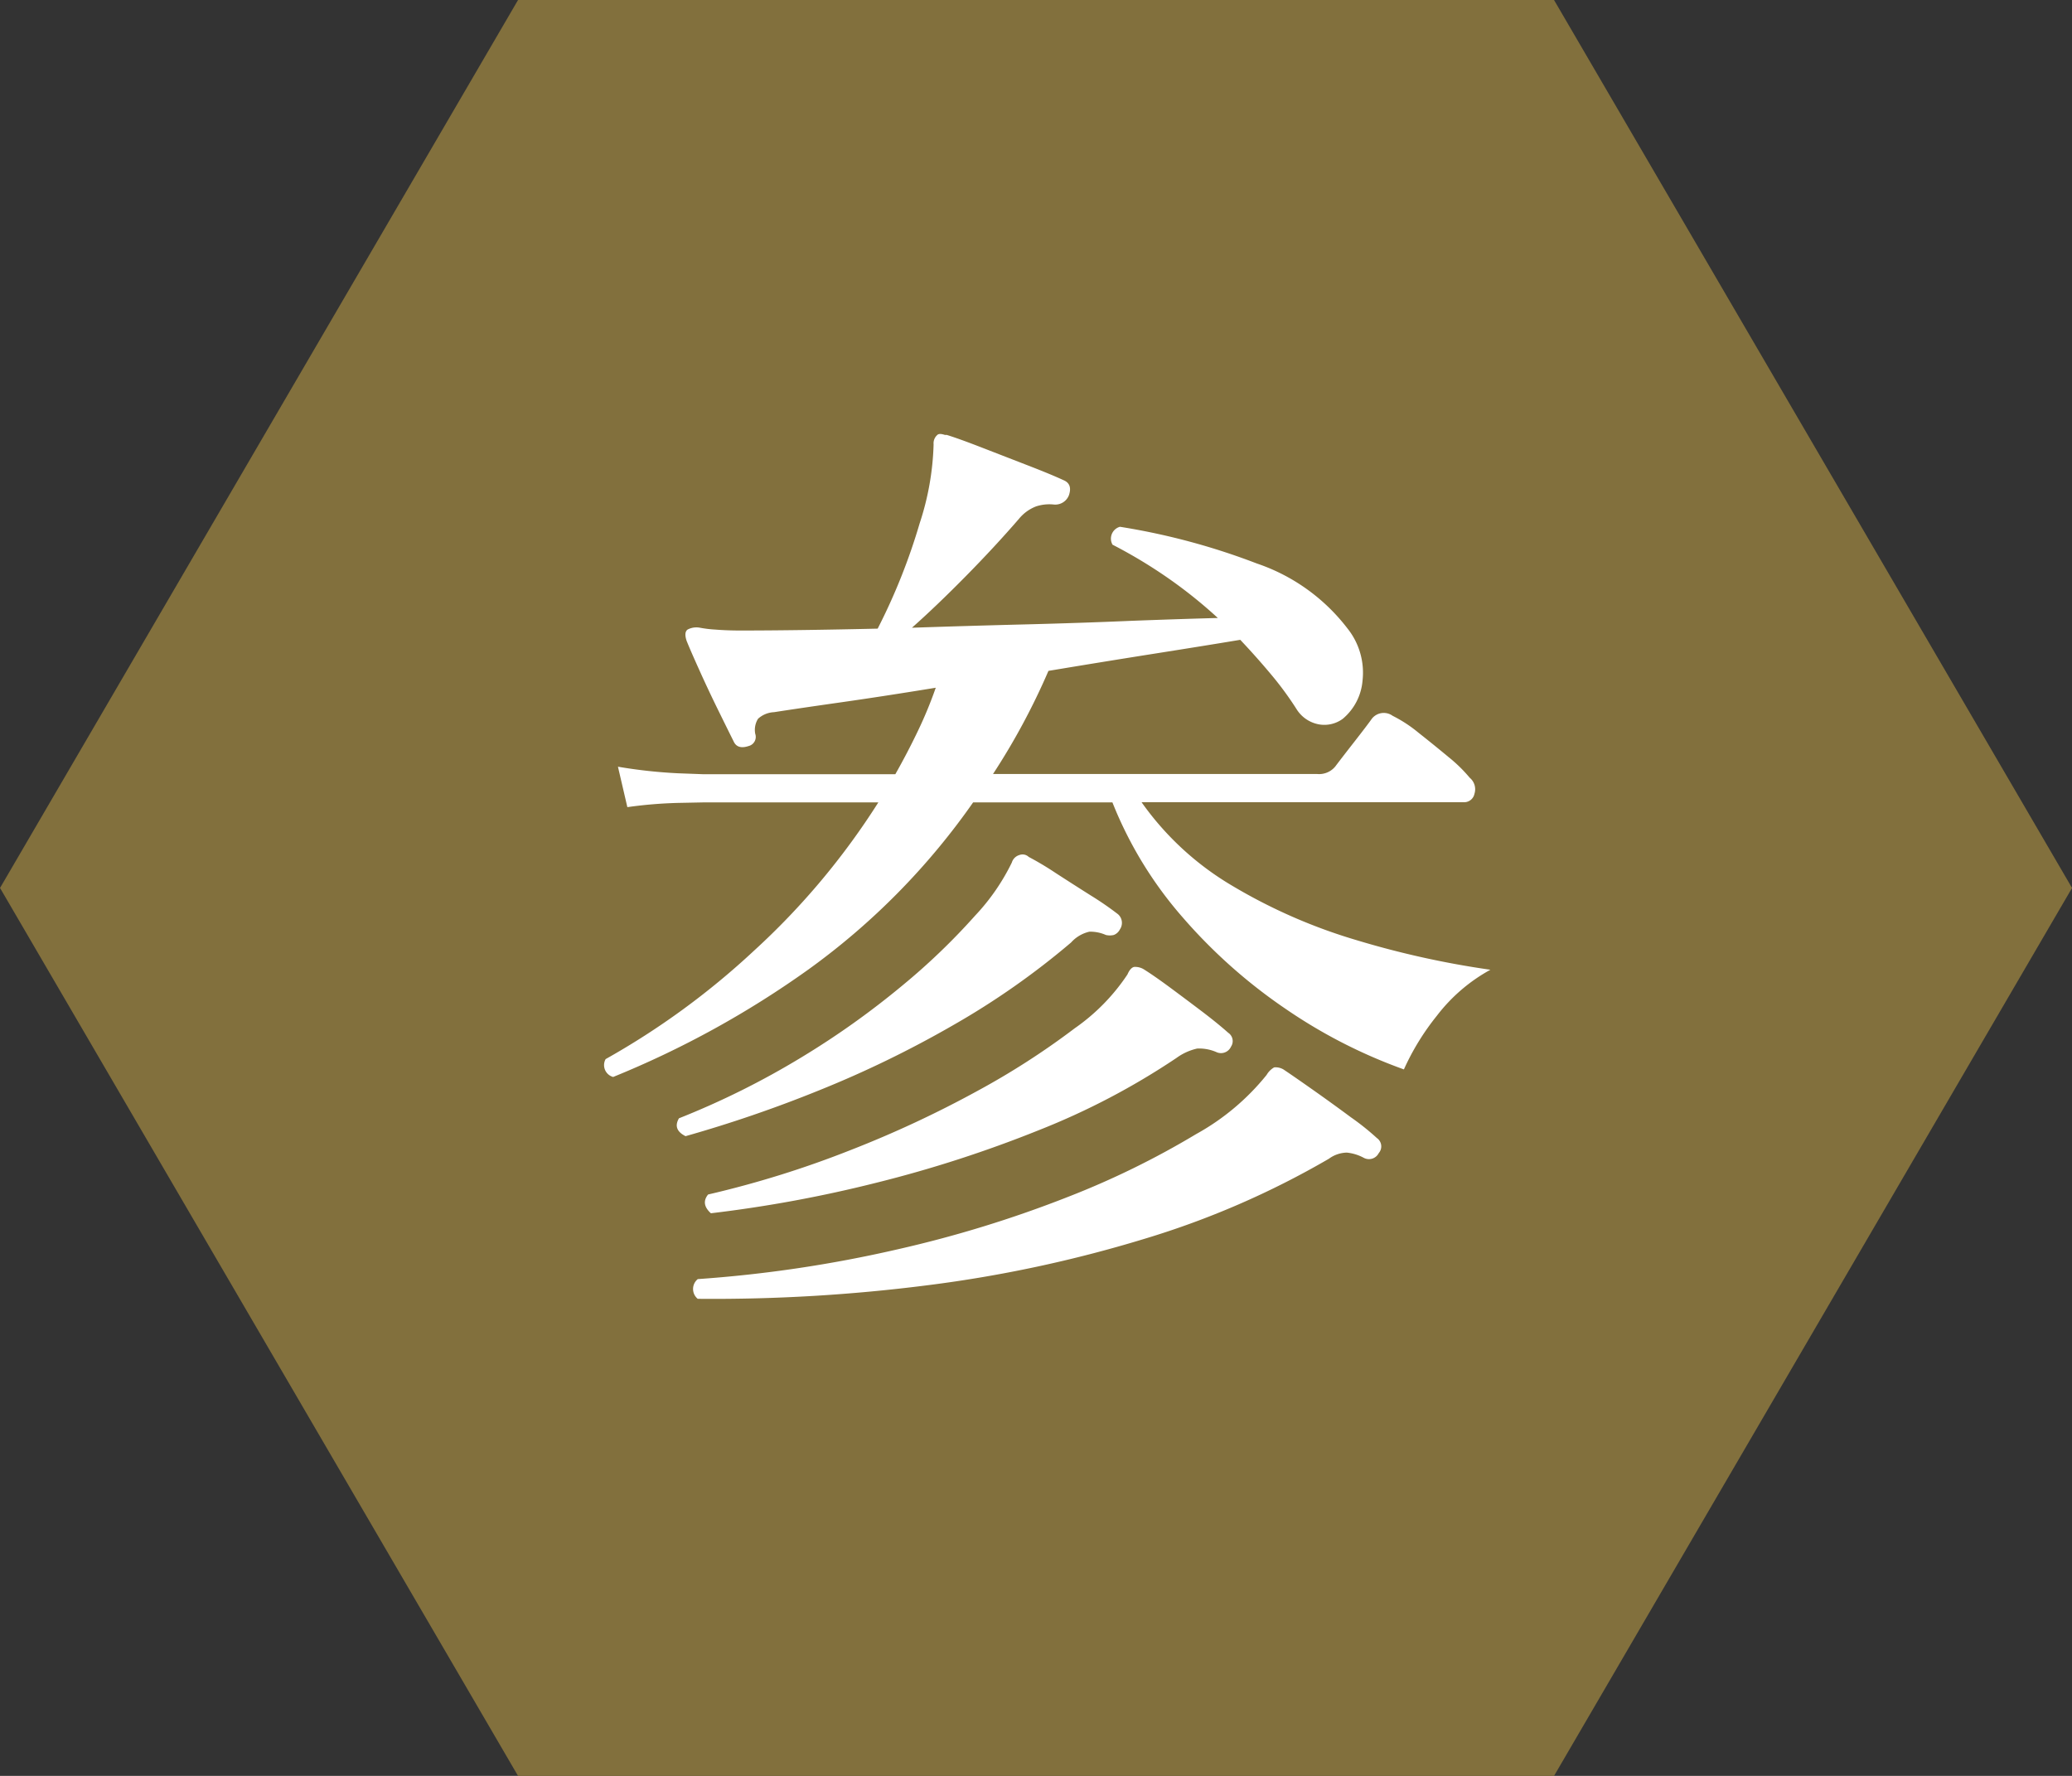
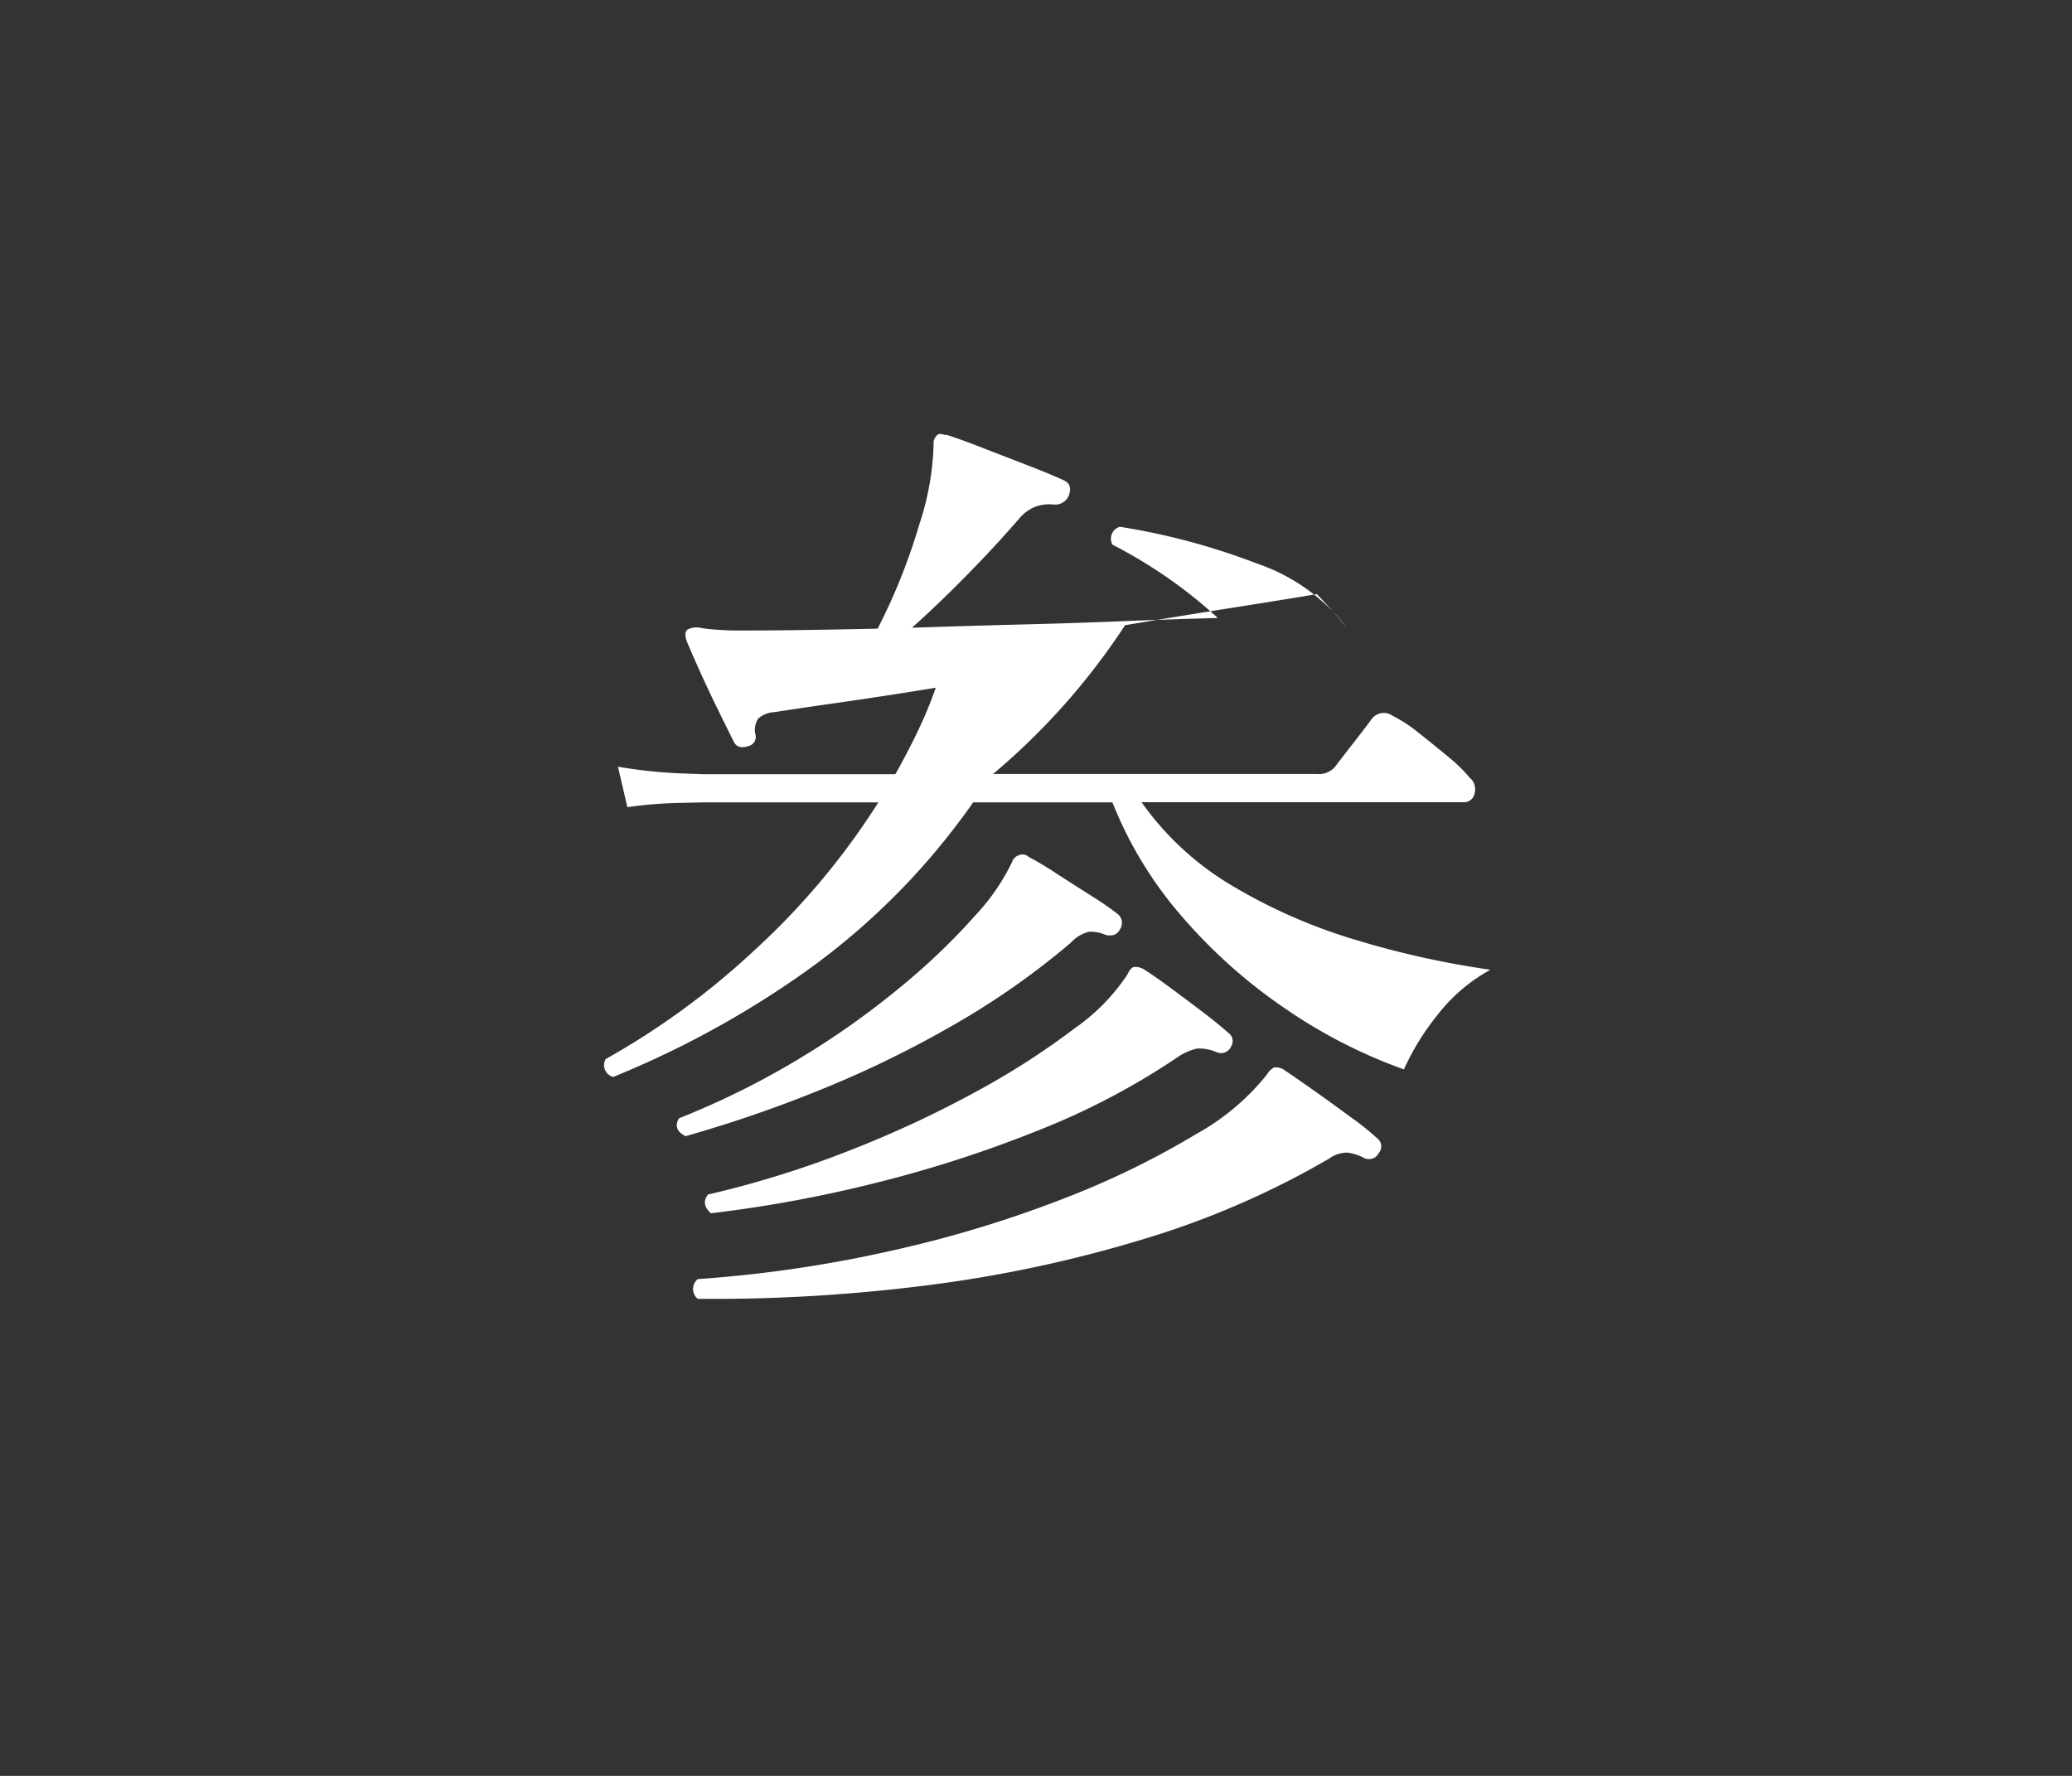
<svg xmlns="http://www.w3.org/2000/svg" width="59.499" height="51" viewBox="0 0 59.499 51">
  <rect x="0" y="0" width="59.499" height="51" fill="#333333" stroke="none" />
  <g id="con2-04-icon03" transform="translate(-1229.984 -4971.945)">
-     <path id="パス_163434" data-name="パス 163434" d="M695.138,260.932H665.389l-14.875,25.5,14.875,25.5h29.749l14.875-25.5Z" transform="translate(579.471 4711.013)" fill="#82703d" />
-     <path id="パス_164763" data-name="パス 164763" d="M-12.393-4.4a.353.353,0,0,1-.216-.513A22.1,22.1,0,0,0-8.356-8.019a20.95,20.95,0,0,0,3.578-4.266H-9.8l-.7.014a12.674,12.674,0,0,0-1.485.122l-.27-1.161a14.328,14.328,0,0,0,1.728.189l.729.027h5.508q.351-.621.648-1.242a12.068,12.068,0,0,0,.513-1.242q-1.485.243-2.714.418t-1.93.284a.73.73,0,0,0-.459.189.6.6,0,0,0-.081.432.27.27,0,0,1-.189.351q-.324.108-.432-.135-.162-.324-.445-.9t-.54-1.148q-.256-.567-.364-.837-.081-.243.027-.324a.541.541,0,0,1,.351-.054,3.415,3.415,0,0,0,.446.054q.338.027.715.027.783,0,1.8-.014t2.147-.04A17.4,17.4,0,0,0-3.591-20.3a7.9,7.9,0,0,0,.4-2.268.316.316,0,0,1,.108-.27q.054-.054.216,0h.054q.351.108,1.012.365l1.323.513q.662.256,1.012.419.27.108.162.432a.42.42,0,0,1-.432.27,1.22,1.22,0,0,0-.513.054,1.182,1.182,0,0,0-.486.351q-.7.81-1.539,1.661t-1.539,1.472q1.593-.054,3.227-.095T2.5-17.5q1.445-.054,2.471-.081a13.539,13.539,0,0,0-1.431-1.147,14.1,14.1,0,0,0-1.593-.958A.353.353,0,0,1,2.16-20.2a19.434,19.434,0,0,1,3.928,1.053A5.5,5.5,0,0,1,8.694-17.28a2.035,2.035,0,0,1,.432,1.5,1.6,1.6,0,0,1-.567,1.094.891.891,0,0,1-.675.162.959.959,0,0,1-.648-.432,9.37,9.37,0,0,0-.743-1.012q-.418-.5-.878-.986-.972.162-2.43.392t-3.078.5A19.572,19.572,0,0,1-1.485-13.1H7.83a.6.6,0,0,0,.513-.216q.162-.216.54-.7t.513-.675a.435.435,0,0,1,.594-.081,3.9,3.9,0,0,1,.743.486q.445.351.864.7a4.262,4.262,0,0,1,.608.594.427.427,0,0,1,.135.459.3.3,0,0,1-.3.243H2.781A8.424,8.424,0,0,0,5.4-9.882,15.6,15.6,0,0,0,8.951-8.33a25.889,25.889,0,0,0,3.847.851,4.9,4.9,0,0,0-1.539,1.323,7.118,7.118,0,0,0-.945,1.539,14.846,14.846,0,0,1-3.4-1.741A15.225,15.225,0,0,1,3.955-8.991a11.38,11.38,0,0,1-2.011-3.294h-4A20.1,20.1,0,0,1-6.777-7.493,27.237,27.237,0,0,1-12.393-4.4Zm2.43,6.372a.365.365,0,0,1,0-.567A36.955,36.955,0,0,0-4.239.553,33.783,33.783,0,0,0,.675-.959a24.139,24.139,0,0,0,3.672-1.8,6.836,6.836,0,0,0,2.025-1.7.584.584,0,0,1,.216-.216.435.435,0,0,1,.3.081q.243.162.8.554t1.107.8a7.293,7.293,0,0,1,.743.594.292.292,0,0,1,.054.432.315.315,0,0,1-.432.135,1.289,1.289,0,0,0-.486-.149.9.9,0,0,0-.513.176A24.645,24.645,0,0,1,2.835.257,37.257,37.257,0,0,1-3.348,1.579,48.553,48.553,0,0,1-9.963,1.971Zm.378-2.457q-.3-.27-.081-.54A28.73,28.73,0,0,0-5.576-2.3,31.2,31.2,0,0,0-1.931-4a21.943,21.943,0,0,0,2.795-1.8A5.777,5.777,0,0,0,2.376-7.344q.081-.189.189-.216a.478.478,0,0,1,.3.081q.3.189.756.527t.918.688q.459.351.729.594a.287.287,0,0,1,.081.4.315.315,0,0,1-.405.162,1.237,1.237,0,0,0-.567-.108,1.606,1.606,0,0,0-.594.27A20.751,20.751,0,0,1-.162-2.875,35.407,35.407,0,0,1-4.833-1.363,37.417,37.417,0,0,1-9.585-.486ZM-10.314-2.7q-.378-.189-.189-.513A23.381,23.381,0,0,0-6.979-4.968a23.827,23.827,0,0,0,2.9-2.066A18.761,18.761,0,0,0-2-9.032,6.122,6.122,0,0,0-.945-10.557a.32.32,0,0,1,.216-.216.258.258,0,0,1,.27.054,8.735,8.735,0,0,1,.769.459q.5.324,1.013.648a9.054,9.054,0,0,1,.783.54.33.33,0,0,1,.054.432.328.328,0,0,1-.176.162.491.491,0,0,1-.229,0,1.1,1.1,0,0,0-.472-.094,1.006,1.006,0,0,0-.527.311A22.217,22.217,0,0,1-2.632-5.886,30.529,30.529,0,0,1-6.494-4.01,37.061,37.061,0,0,1-10.314-2.7Z" transform="translate(1259.984 5007.273)" fill="#fff" />
+     <path id="パス_164763" data-name="パス 164763" d="M-12.393-4.4a.353.353,0,0,1-.216-.513A22.1,22.1,0,0,0-8.356-8.019a20.95,20.95,0,0,0,3.578-4.266H-9.8l-.7.014a12.674,12.674,0,0,0-1.485.122l-.27-1.161a14.328,14.328,0,0,0,1.728.189l.729.027h5.508q.351-.621.648-1.242a12.068,12.068,0,0,0,.513-1.242q-1.485.243-2.714.418t-1.93.284a.73.73,0,0,0-.459.189.6.6,0,0,0-.081.432.27.27,0,0,1-.189.351q-.324.108-.432-.135-.162-.324-.445-.9t-.54-1.148q-.256-.567-.364-.837-.081-.243.027-.324a.541.541,0,0,1,.351-.054,3.415,3.415,0,0,0,.446.054q.338.027.715.027.783,0,1.8-.014t2.147-.04A17.4,17.4,0,0,0-3.591-20.3a7.9,7.9,0,0,0,.4-2.268.316.316,0,0,1,.108-.27q.054-.054.216,0h.054q.351.108,1.012.365l1.323.513q.662.256,1.012.419.27.108.162.432a.42.42,0,0,1-.432.27,1.22,1.22,0,0,0-.513.054,1.182,1.182,0,0,0-.486.351q-.7.81-1.539,1.661t-1.539,1.472q1.593-.054,3.227-.095T2.5-17.5q1.445-.054,2.471-.081a13.539,13.539,0,0,0-1.431-1.147,14.1,14.1,0,0,0-1.593-.958A.353.353,0,0,1,2.16-20.2a19.434,19.434,0,0,1,3.928,1.053A5.5,5.5,0,0,1,8.694-17.28q-.418-.5-.878-.986-.972.162-2.43.392t-3.078.5A19.572,19.572,0,0,1-1.485-13.1H7.83a.6.6,0,0,0,.513-.216q.162-.216.54-.7t.513-.675a.435.435,0,0,1,.594-.081,3.9,3.9,0,0,1,.743.486q.445.351.864.7a4.262,4.262,0,0,1,.608.594.427.427,0,0,1,.135.459.3.3,0,0,1-.3.243H2.781A8.424,8.424,0,0,0,5.4-9.882,15.6,15.6,0,0,0,8.951-8.33a25.889,25.889,0,0,0,3.847.851,4.9,4.9,0,0,0-1.539,1.323,7.118,7.118,0,0,0-.945,1.539,14.846,14.846,0,0,1-3.4-1.741A15.225,15.225,0,0,1,3.955-8.991a11.38,11.38,0,0,1-2.011-3.294h-4A20.1,20.1,0,0,1-6.777-7.493,27.237,27.237,0,0,1-12.393-4.4Zm2.43,6.372a.365.365,0,0,1,0-.567A36.955,36.955,0,0,0-4.239.553,33.783,33.783,0,0,0,.675-.959a24.139,24.139,0,0,0,3.672-1.8,6.836,6.836,0,0,0,2.025-1.7.584.584,0,0,1,.216-.216.435.435,0,0,1,.3.081q.243.162.8.554t1.107.8a7.293,7.293,0,0,1,.743.594.292.292,0,0,1,.054.432.315.315,0,0,1-.432.135,1.289,1.289,0,0,0-.486-.149.9.9,0,0,0-.513.176A24.645,24.645,0,0,1,2.835.257,37.257,37.257,0,0,1-3.348,1.579,48.553,48.553,0,0,1-9.963,1.971Zm.378-2.457q-.3-.27-.081-.54A28.73,28.73,0,0,0-5.576-2.3,31.2,31.2,0,0,0-1.931-4a21.943,21.943,0,0,0,2.795-1.8A5.777,5.777,0,0,0,2.376-7.344q.081-.189.189-.216a.478.478,0,0,1,.3.081q.3.189.756.527t.918.688q.459.351.729.594a.287.287,0,0,1,.081.4.315.315,0,0,1-.405.162,1.237,1.237,0,0,0-.567-.108,1.606,1.606,0,0,0-.594.27A20.751,20.751,0,0,1-.162-2.875,35.407,35.407,0,0,1-4.833-1.363,37.417,37.417,0,0,1-9.585-.486ZM-10.314-2.7q-.378-.189-.189-.513A23.381,23.381,0,0,0-6.979-4.968a23.827,23.827,0,0,0,2.9-2.066A18.761,18.761,0,0,0-2-9.032,6.122,6.122,0,0,0-.945-10.557a.32.32,0,0,1,.216-.216.258.258,0,0,1,.27.054,8.735,8.735,0,0,1,.769.459q.5.324,1.013.648a9.054,9.054,0,0,1,.783.54.33.33,0,0,1,.054.432.328.328,0,0,1-.176.162.491.491,0,0,1-.229,0,1.1,1.1,0,0,0-.472-.094,1.006,1.006,0,0,0-.527.311A22.217,22.217,0,0,1-2.632-5.886,30.529,30.529,0,0,1-6.494-4.01,37.061,37.061,0,0,1-10.314-2.7Z" transform="translate(1259.984 5007.273)" fill="#fff" />
  </g>
</svg>